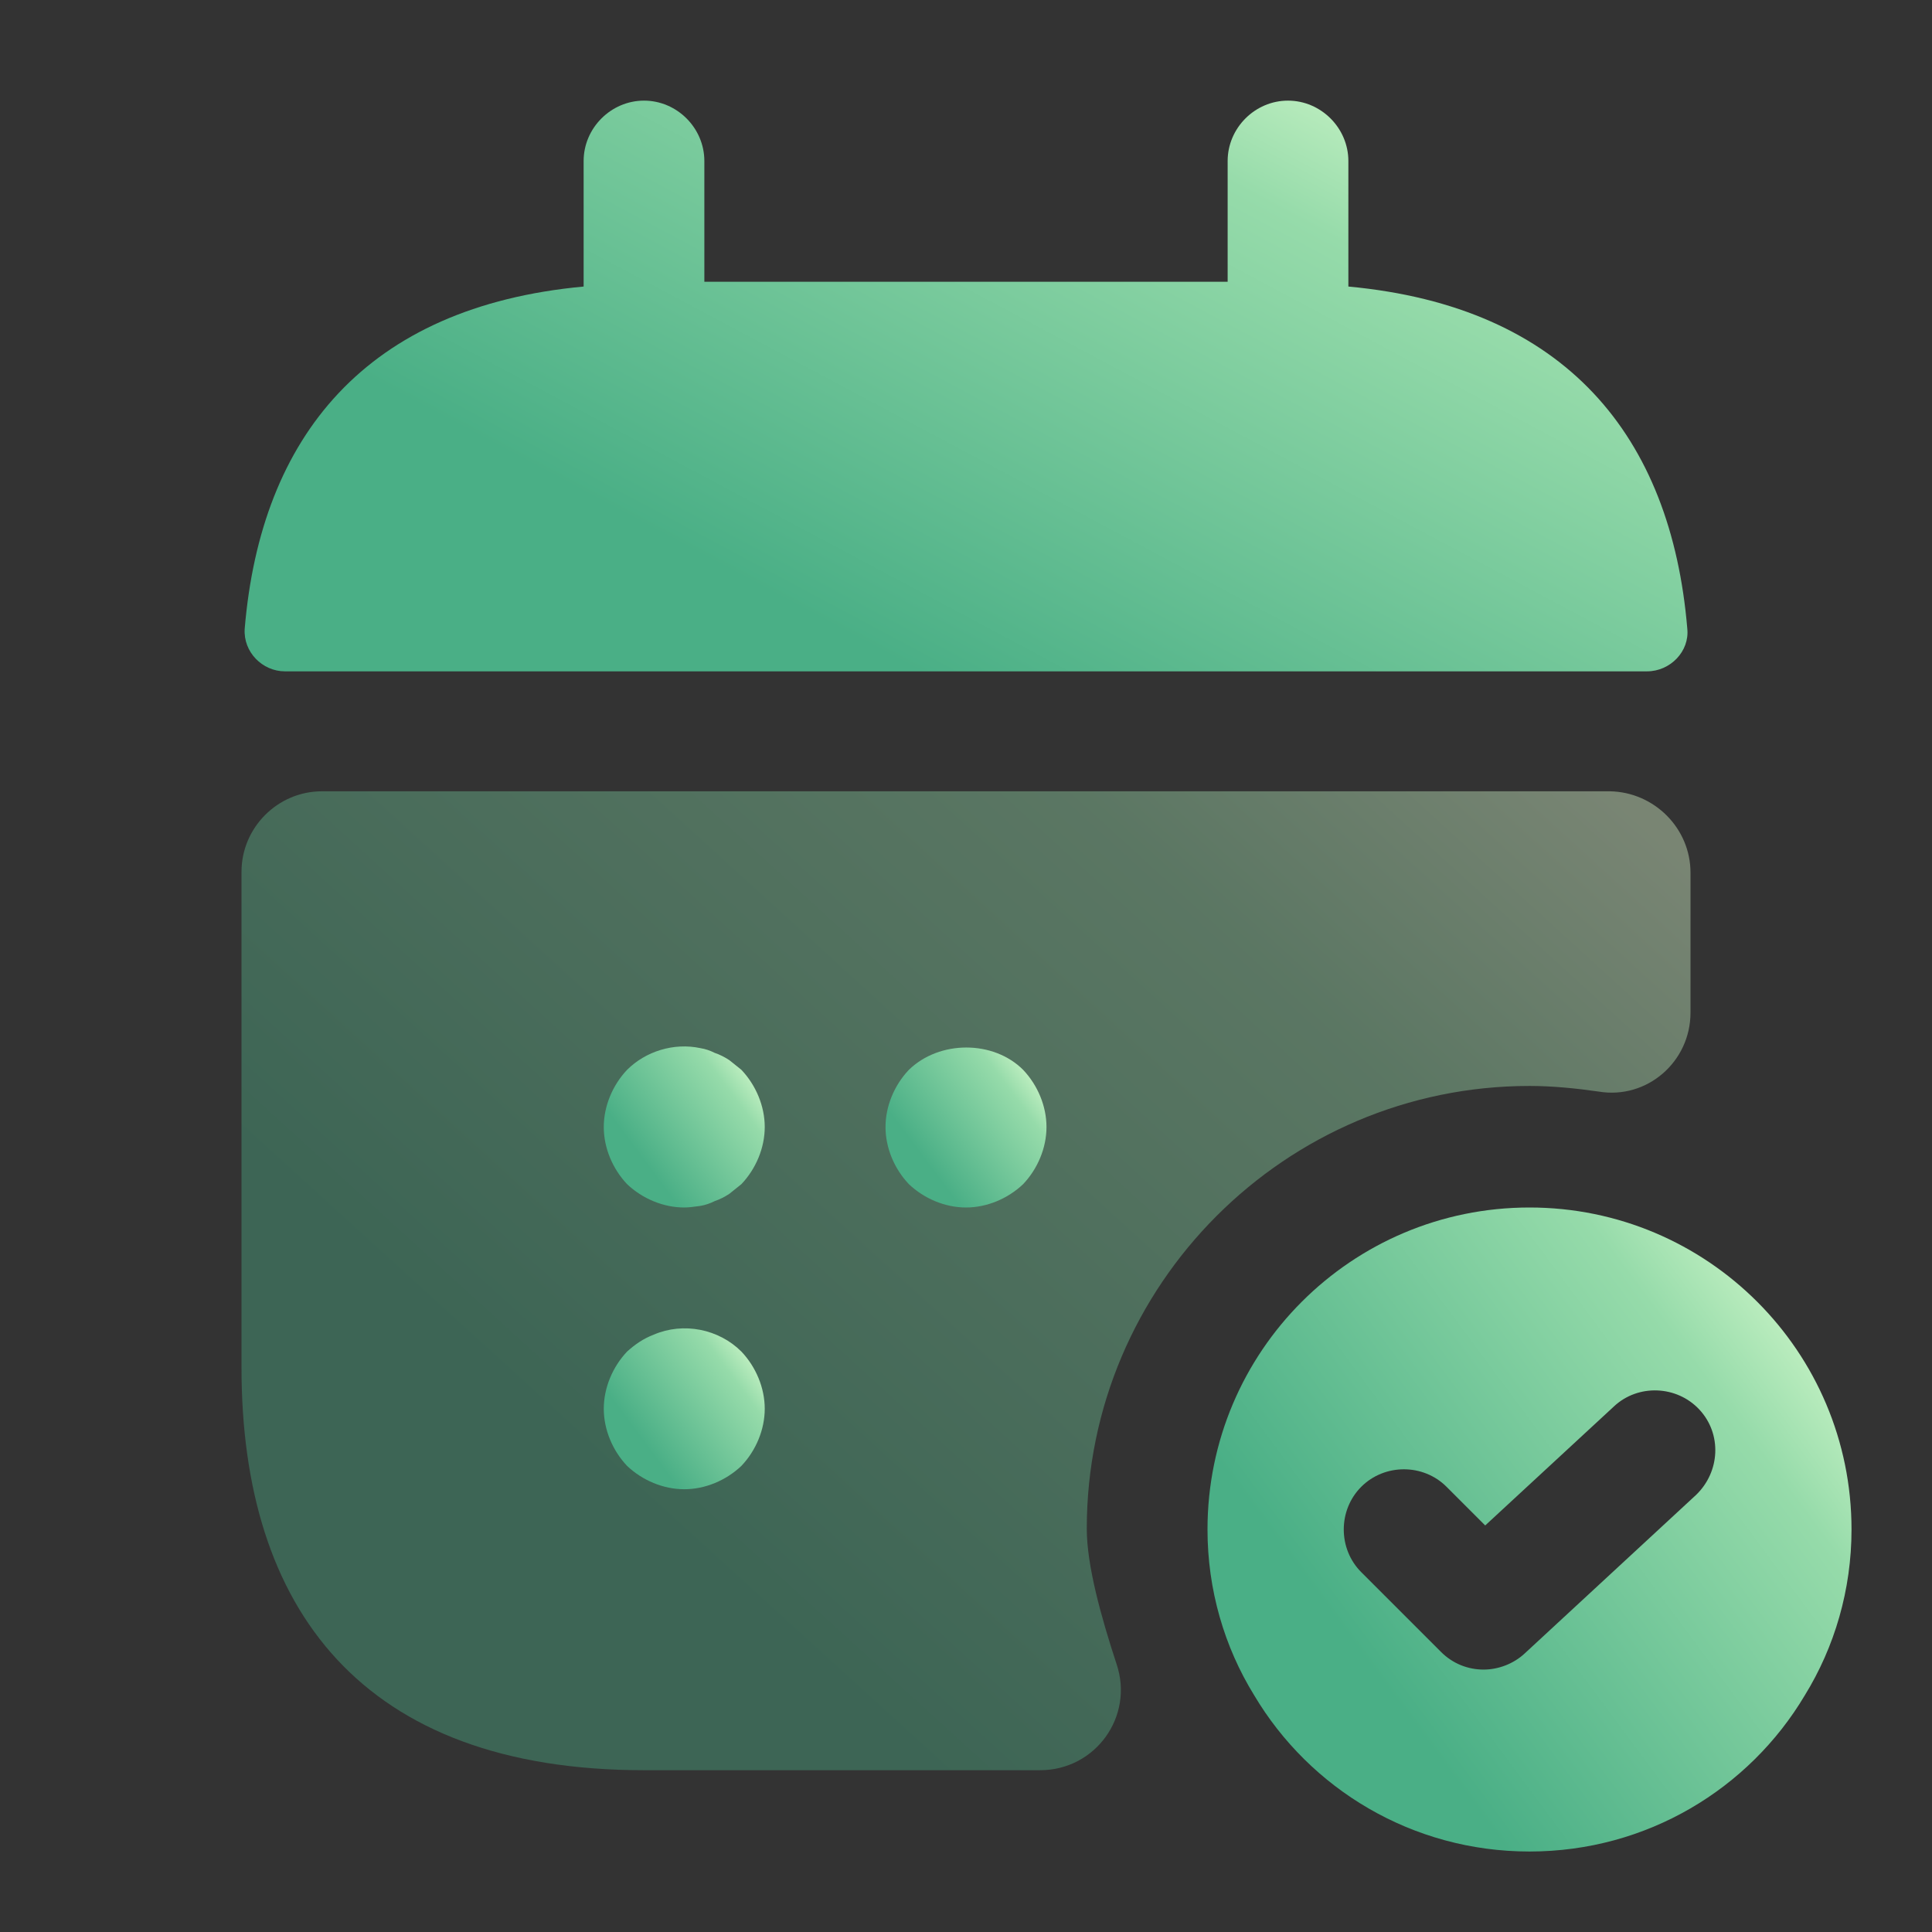
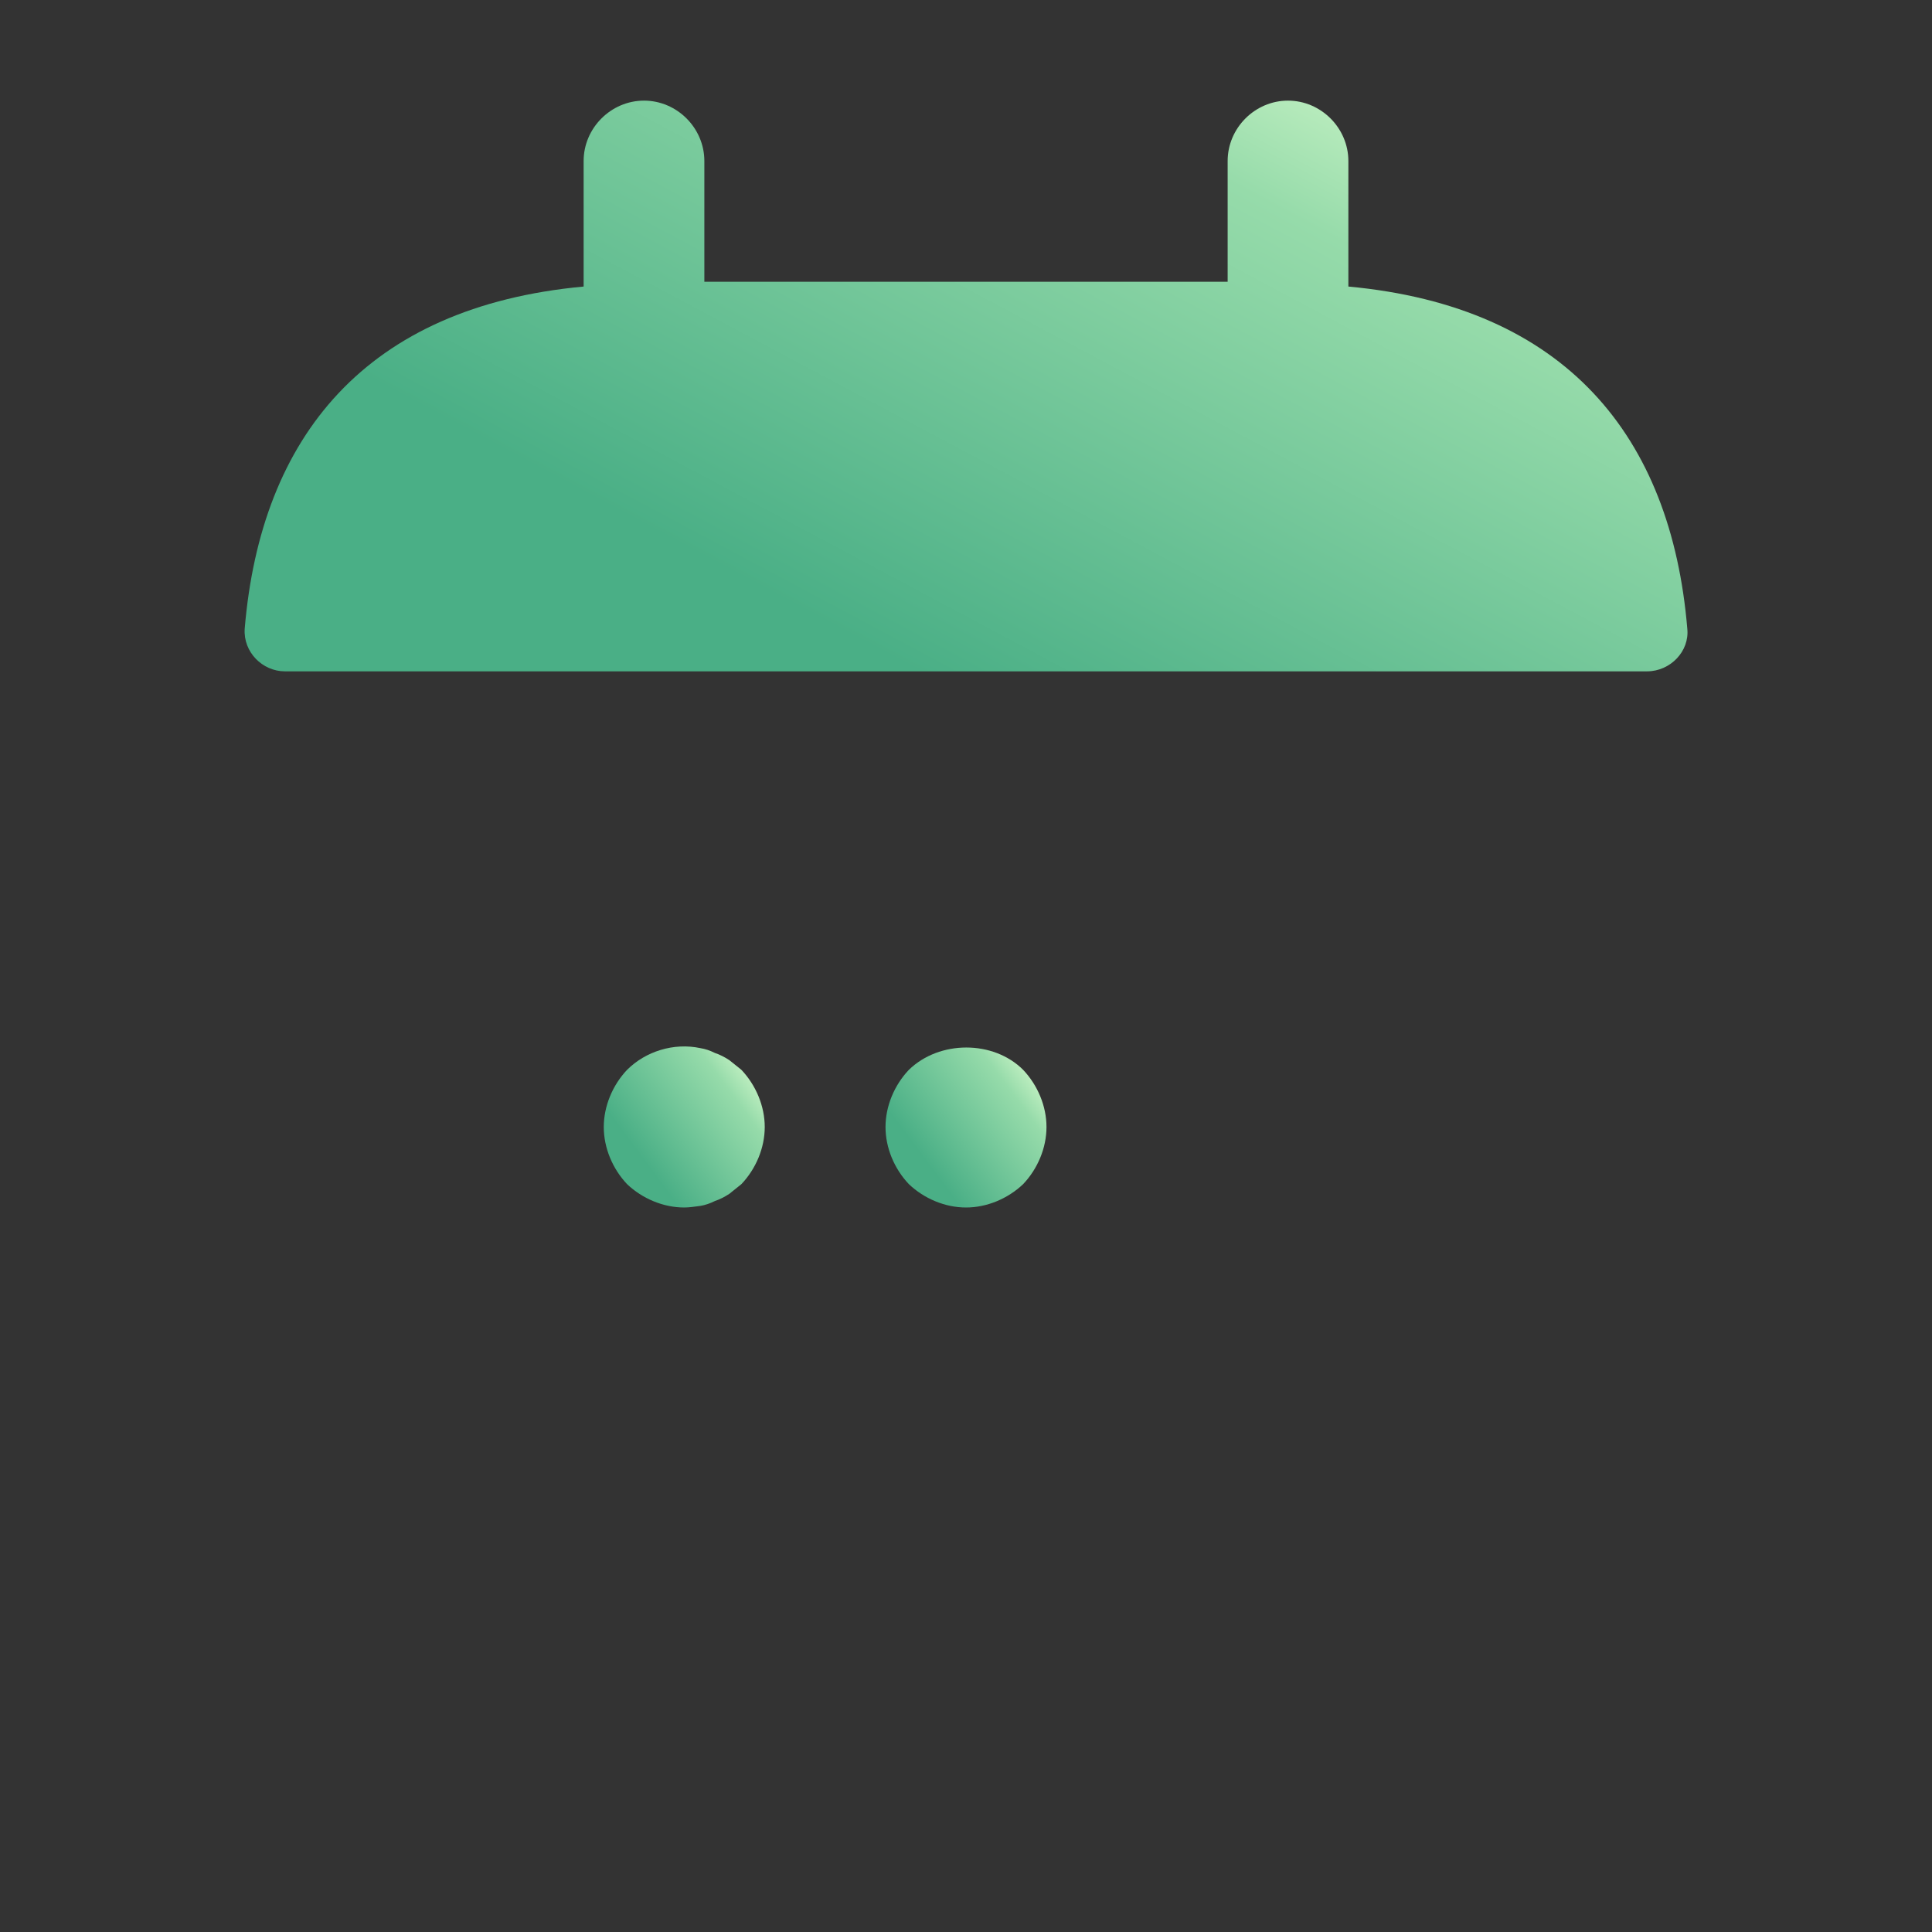
<svg xmlns="http://www.w3.org/2000/svg" width="35" height="35" viewBox="0 0 35 35" fill="none">
  <rect x="0" y="0" width="35" height="35" fill="#333333" stroke="none" />
  <path d="M24.427 5.191V2.917C24.427 2.319 23.931 1.823 23.333 1.823C22.735 1.823 22.24 2.319 22.24 2.917V5.104H12.76V2.917C12.76 2.319 12.265 1.823 11.667 1.823C11.069 1.823 10.573 2.319 10.573 2.917V5.191C6.635 5.556 4.725 7.904 4.433 11.389C4.404 11.812 4.754 12.162 5.162 12.162H29.837C30.26 12.162 30.61 11.798 30.567 11.389C30.275 7.904 28.365 5.556 24.427 5.191Z" fill="url(#paint0_linear)" />
-   <path opacity="0.4" d="M30.625 15.808V18.346C30.625 19.235 29.837 19.921 28.962 19.775C28.554 19.717 28.131 19.673 27.708 19.673C23.29 19.673 19.688 23.275 19.688 27.694C19.688 28.365 19.95 29.298 20.227 30.144C20.548 31.092 19.848 32.069 18.842 32.069H11.667C6.562 32.069 4.375 29.152 4.375 24.777V15.794C4.375 14.992 5.031 14.335 5.833 14.335H29.167C29.969 14.35 30.625 15.006 30.625 15.808Z" fill="url(#paint1_linear)" />
-   <path d="M27.708 21.875C24.485 21.875 21.875 24.485 21.875 27.708C21.875 28.802 22.181 29.837 22.721 30.712C23.727 32.404 25.579 33.542 27.708 33.542C29.837 33.542 31.69 32.404 32.696 30.712C33.235 29.837 33.542 28.802 33.542 27.708C33.542 24.485 30.931 21.875 27.708 21.875ZM30.727 27.081L27.621 29.954C27.417 30.144 27.14 30.246 26.877 30.246C26.6 30.246 26.323 30.144 26.104 29.925L24.66 28.481C24.238 28.058 24.238 27.358 24.66 26.935C25.083 26.512 25.783 26.512 26.206 26.935L26.906 27.635L29.24 25.477C29.677 25.069 30.377 25.098 30.785 25.535C31.194 25.973 31.165 26.658 30.727 27.081Z" fill="url(#paint2_linear)" />
  <path d="M12.396 21.875C12.017 21.875 11.637 21.715 11.36 21.452C11.098 21.175 10.938 20.796 10.938 20.417C10.938 20.038 11.098 19.658 11.36 19.381C11.696 19.046 12.206 18.885 12.688 18.988C12.775 19.002 12.863 19.031 12.95 19.075C13.037 19.104 13.125 19.148 13.213 19.206C13.285 19.265 13.358 19.323 13.431 19.381C13.694 19.658 13.854 20.038 13.854 20.417C13.854 20.796 13.694 21.175 13.431 21.452C13.358 21.51 13.285 21.569 13.213 21.627C13.125 21.685 13.037 21.729 12.95 21.758C12.863 21.802 12.775 21.831 12.688 21.846C12.585 21.86 12.483 21.875 12.396 21.875Z" fill="url(#paint3_linear)" />
  <path d="M17.5 21.875C17.121 21.875 16.742 21.715 16.465 21.452C16.202 21.175 16.042 20.796 16.042 20.417C16.042 20.038 16.202 19.658 16.465 19.381C17.019 18.842 17.996 18.842 18.535 19.381C18.798 19.658 18.958 20.038 18.958 20.417C18.958 20.796 18.798 21.175 18.535 21.452C18.258 21.715 17.879 21.875 17.5 21.875Z" fill="url(#paint4_linear)" />
-   <path d="M12.396 26.979C12.017 26.979 11.637 26.819 11.36 26.556C11.098 26.279 10.938 25.9 10.938 25.521C10.938 25.142 11.098 24.762 11.36 24.485C11.506 24.354 11.652 24.252 11.842 24.179C12.381 23.946 13.023 24.077 13.431 24.485C13.694 24.762 13.854 25.142 13.854 25.521C13.854 25.9 13.694 26.279 13.431 26.556C13.154 26.819 12.775 26.979 12.396 26.979Z" fill="url(#paint5_linear)" />
  <defs>
    <linearGradient id="paint0_linear" x1="29.133" y1="1.823" x2="22.061" y2="15.082" gradientUnits="userSpaceOnUse">
      <stop stop-color="#E1FFD3" />
      <stop offset="0.302" stop-color="#96DBAA" />
      <stop offset="1" stop-color="#4AAF86" />
    </linearGradient>
    <linearGradient id="paint1_linear" x1="29.181" y1="14.335" x2="14.639" y2="30.3" gradientUnits="userSpaceOnUse">
      <stop stop-color="#E1FFD3" />
      <stop offset="0.302" stop-color="#96DBAA" />
      <stop offset="1" stop-color="#4AAF86" />
    </linearGradient>
    <linearGradient id="paint2_linear" x1="32.9" y1="21.875" x2="23.705" y2="28.695" gradientUnits="userSpaceOnUse">
      <stop stop-color="#E1FFD3" />
      <stop offset="0.302" stop-color="#96DBAA" />
      <stop offset="1" stop-color="#4AAF86" />
    </linearGradient>
    <linearGradient id="paint3_linear" x1="13.694" y1="18.957" x2="11.394" y2="20.662" gradientUnits="userSpaceOnUse">
      <stop stop-color="#E1FFD3" />
      <stop offset="0.302" stop-color="#96DBAA" />
      <stop offset="1" stop-color="#4AAF86" />
    </linearGradient>
    <linearGradient id="paint4_linear" x1="18.798" y1="18.977" x2="16.509" y2="20.684" gradientUnits="userSpaceOnUse">
      <stop stop-color="#E1FFD3" />
      <stop offset="0.302" stop-color="#96DBAA" />
      <stop offset="1" stop-color="#4AAF86" />
    </linearGradient>
    <linearGradient id="paint5_linear" x1="13.694" y1="24.064" x2="11.396" y2="25.769" gradientUnits="userSpaceOnUse">
      <stop stop-color="#E1FFD3" />
      <stop offset="0.302" stop-color="#96DBAA" />
      <stop offset="1" stop-color="#4AAF86" />
    </linearGradient>
  </defs>
</svg>